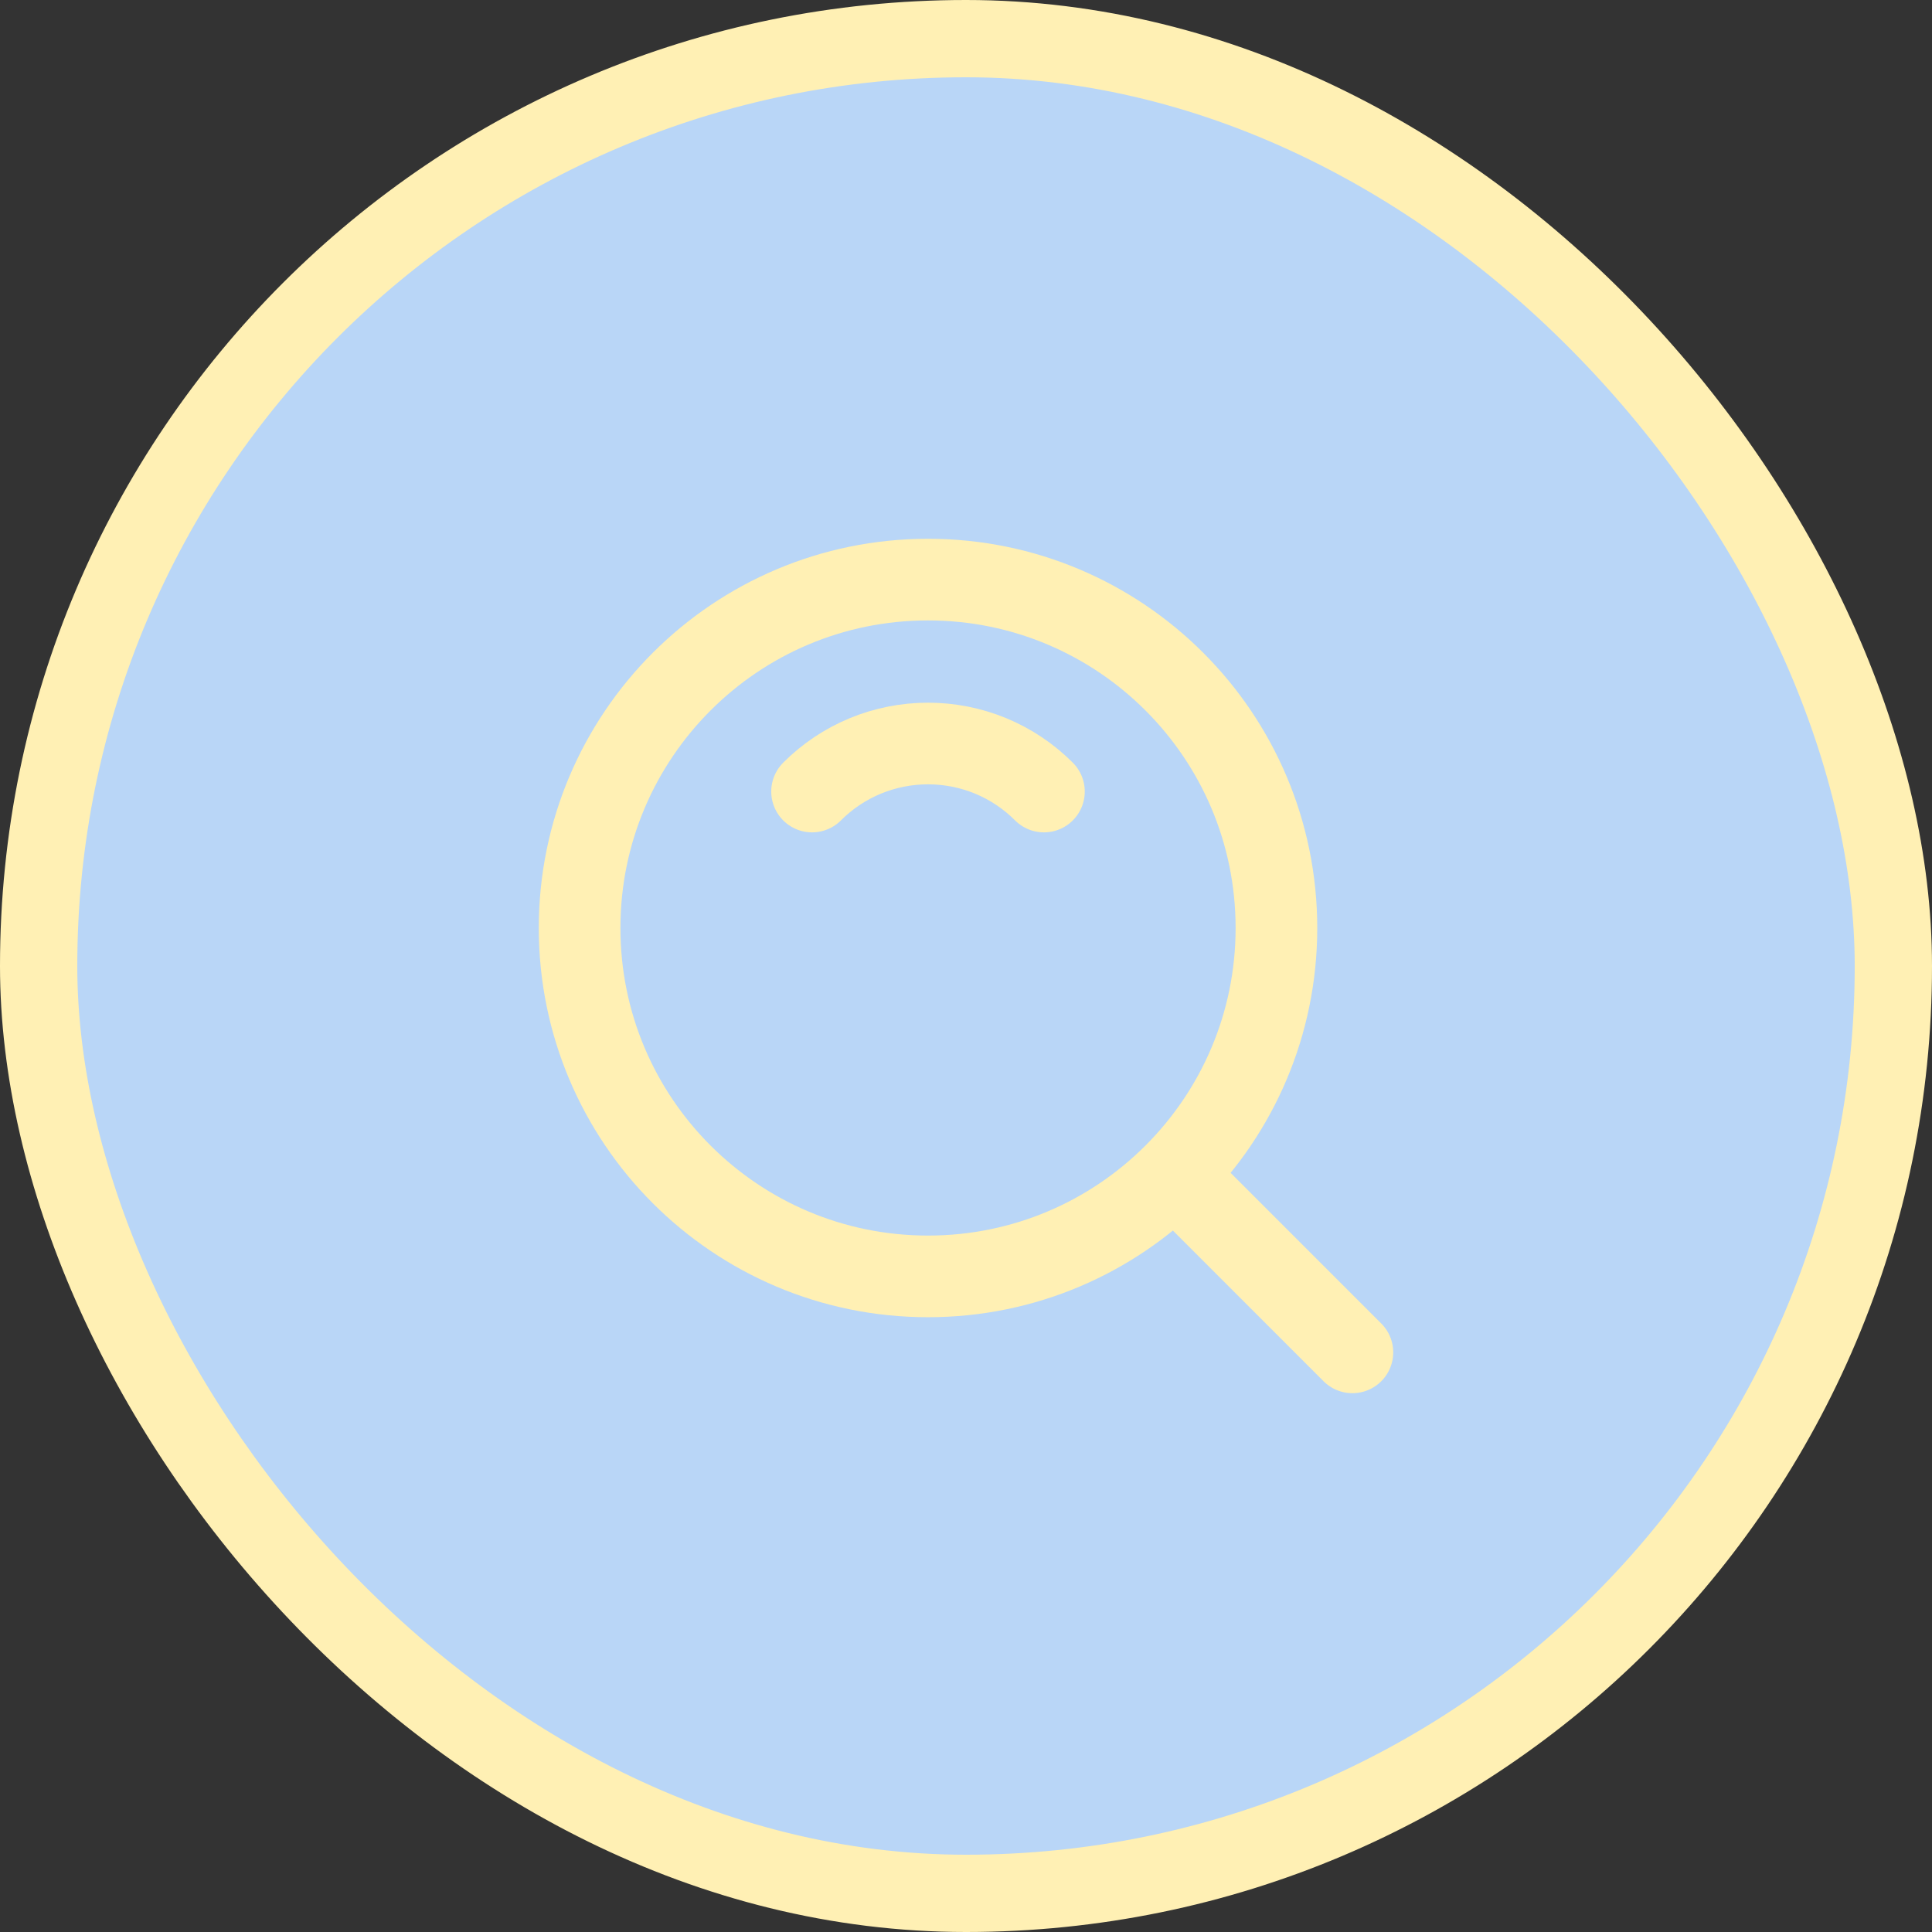
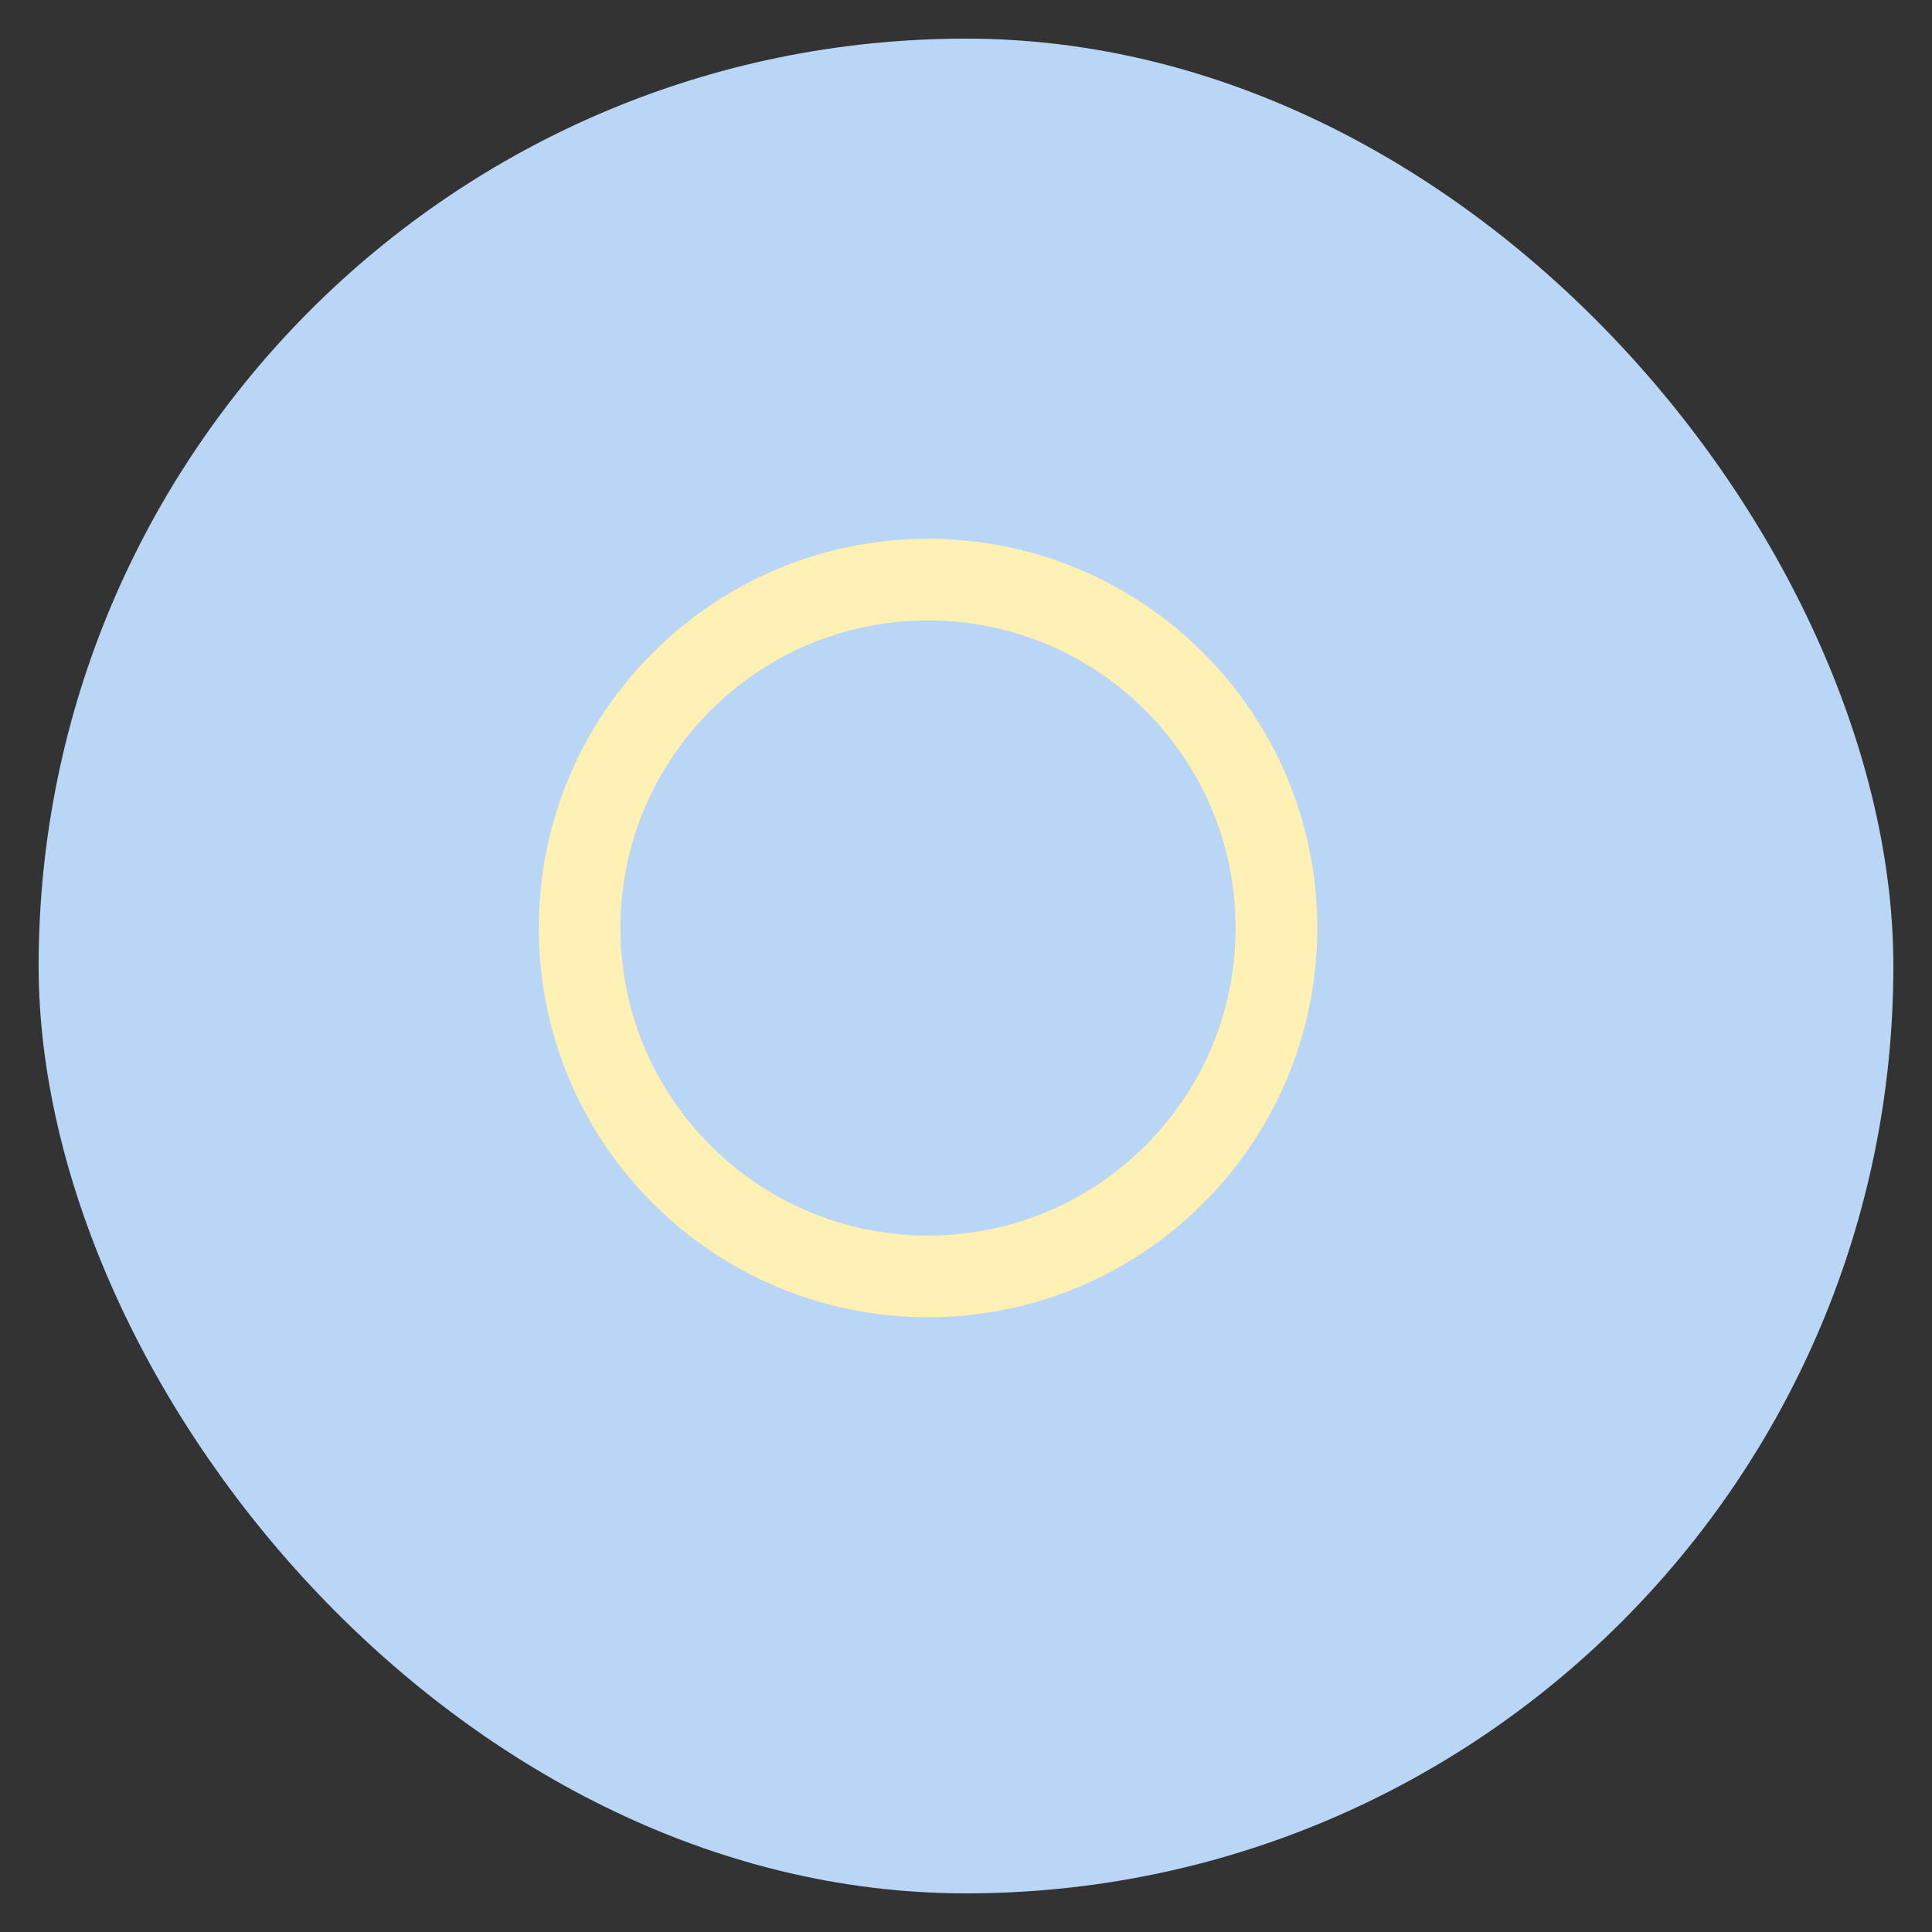
<svg xmlns="http://www.w3.org/2000/svg" width="50" height="50" viewBox="0 0 50 50" fill="none">
  <rect x="0" y="0" width="50" height="50" fill="#333333" stroke="none" />
  <rect x="1" y="1" width="48" height="48" rx="24" fill="#B9D6F7" />
-   <rect x="1" y="1" width="48" height="48" rx="24" stroke="#FFF0B4" stroke-width="2" />
  <path d="M24.017 33.033C28.997 33.033 33.034 28.997 33.034 24.017C33.034 19.037 28.997 15 24.017 15C19.037 15 15 19.037 15 24.017C15 28.997 19.037 33.033 24.017 33.033Z" stroke="#FFF0B4" stroke-width="2.113" stroke-linejoin="round" />
-   <path d="M27.017 20.485C26.623 20.09 26.156 19.778 25.641 19.564C25.126 19.351 24.574 19.242 24.017 19.242C23.459 19.242 22.907 19.351 22.392 19.564C21.877 19.778 21.41 20.09 21.016 20.485M30.499 30.498L35 34.999" stroke="#FFF0B4" stroke-width="2.113" stroke-linecap="round" stroke-linejoin="round" />
</svg>